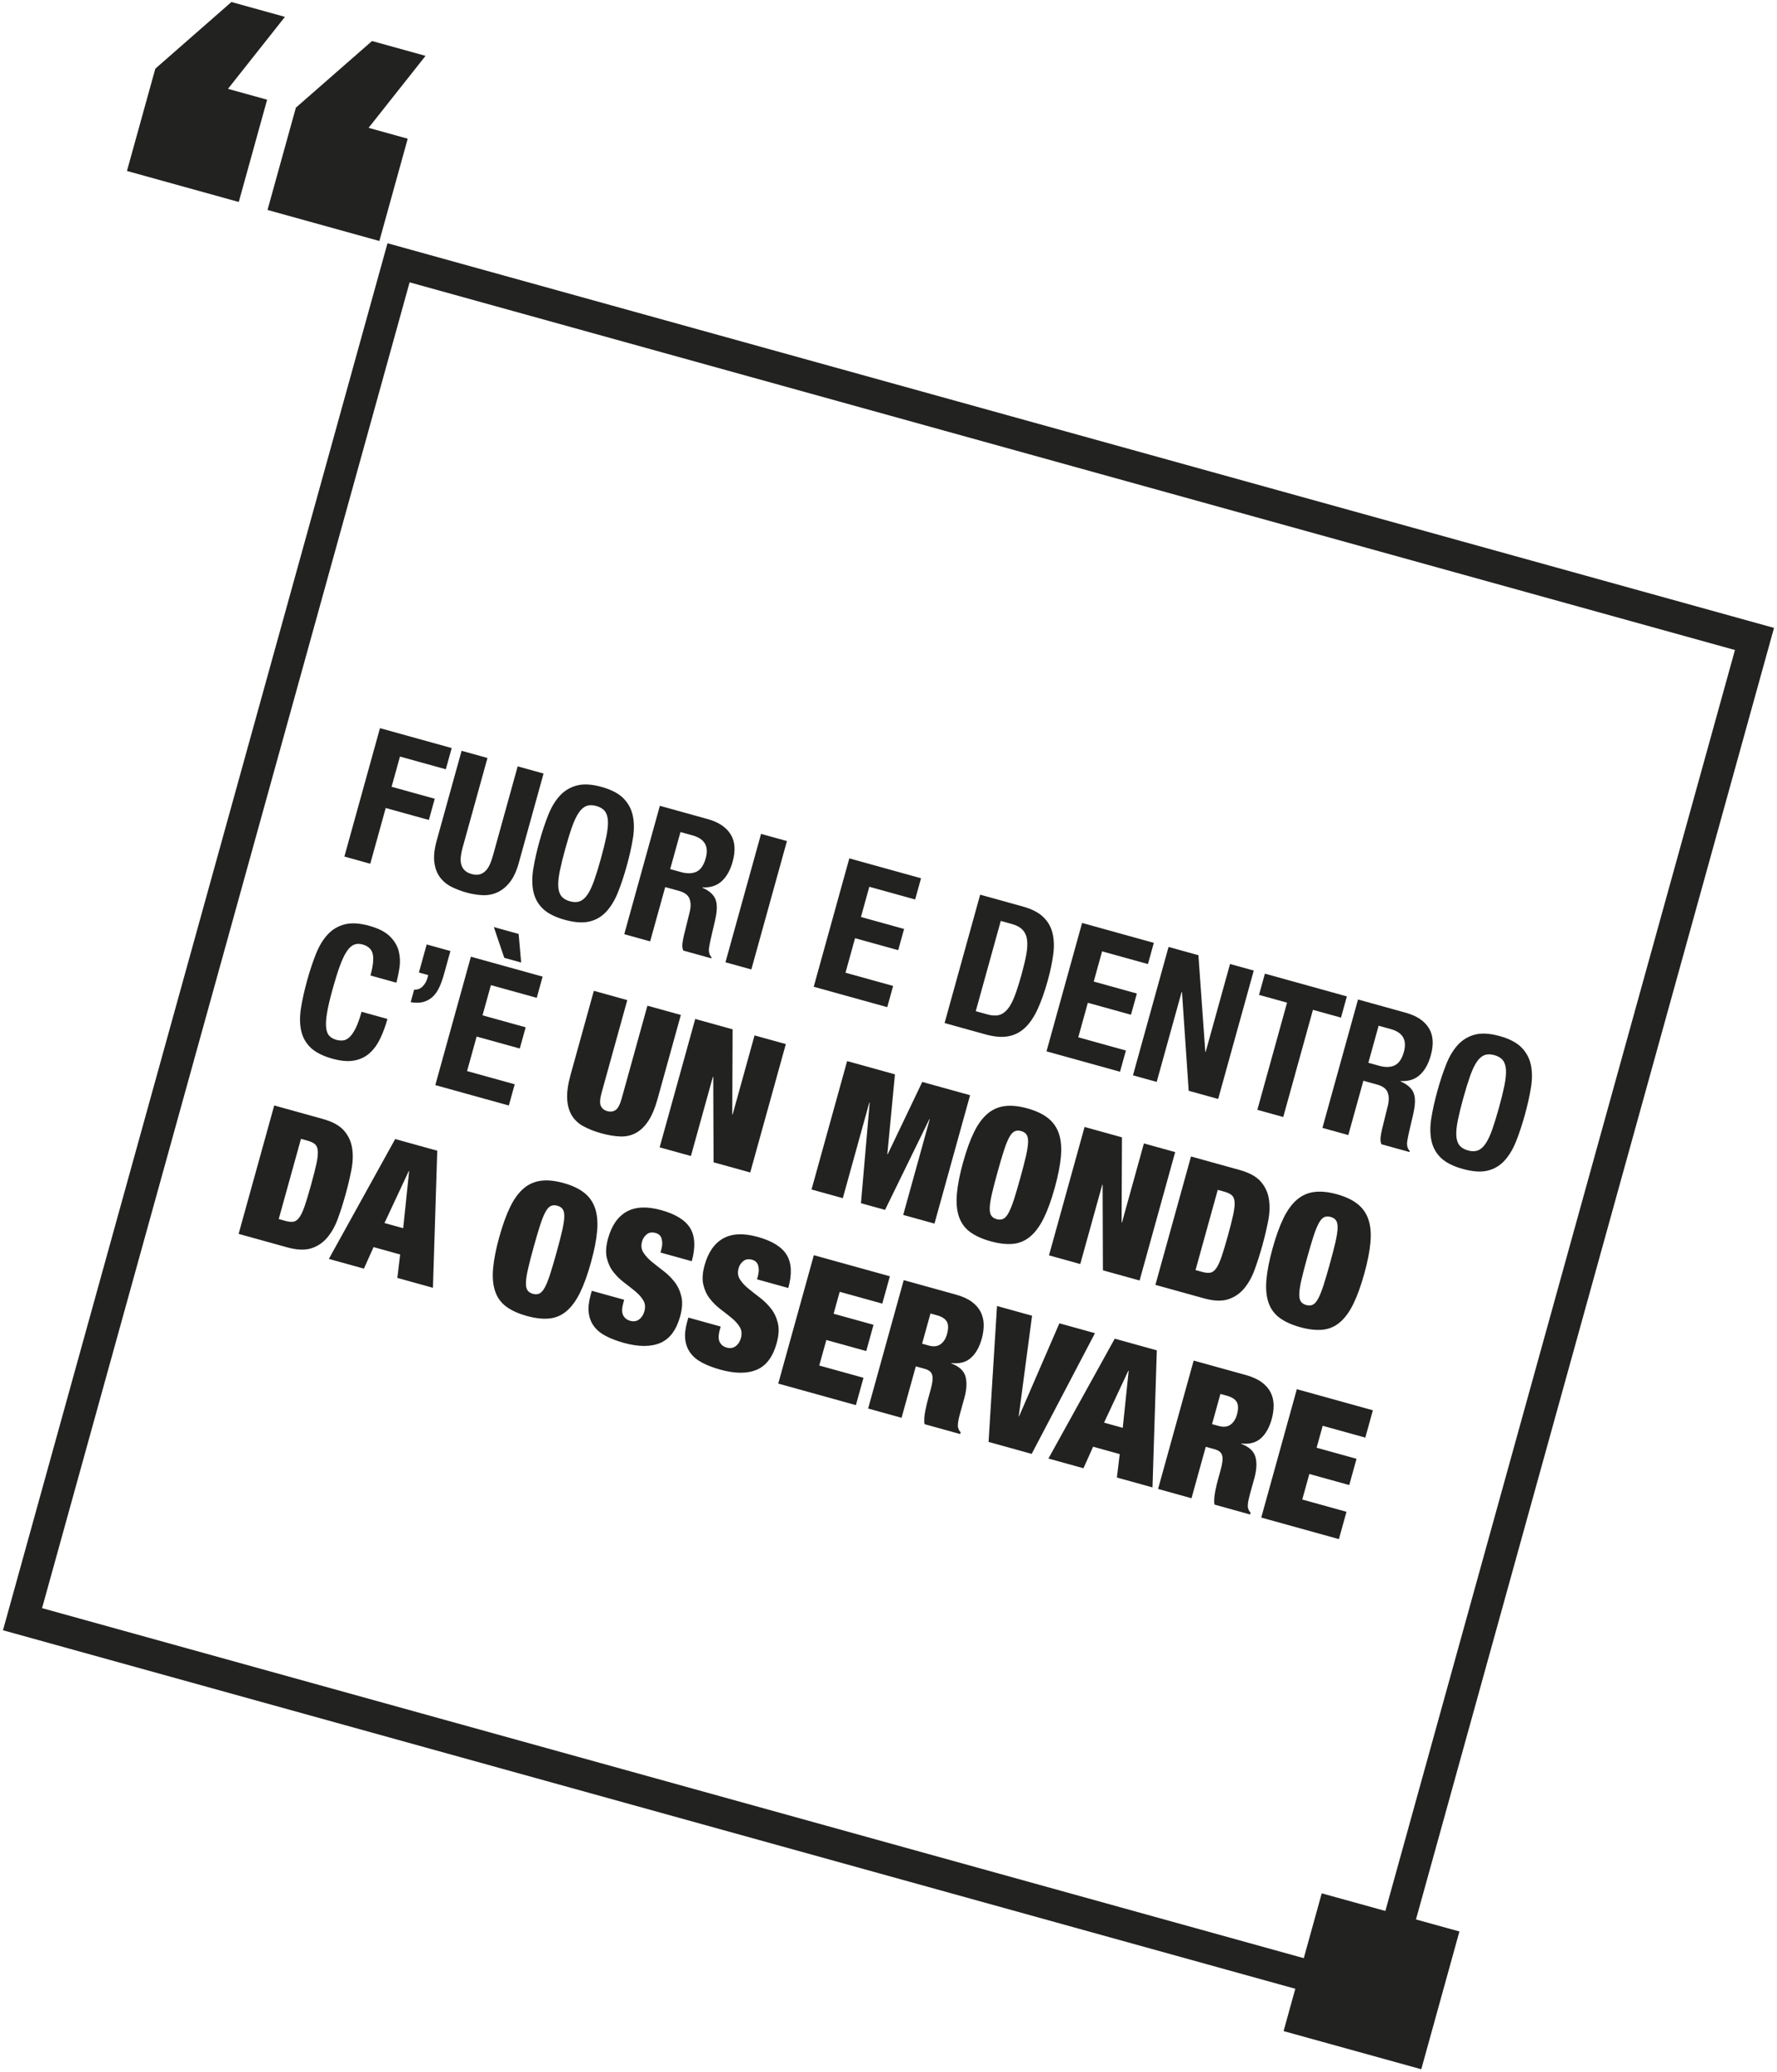
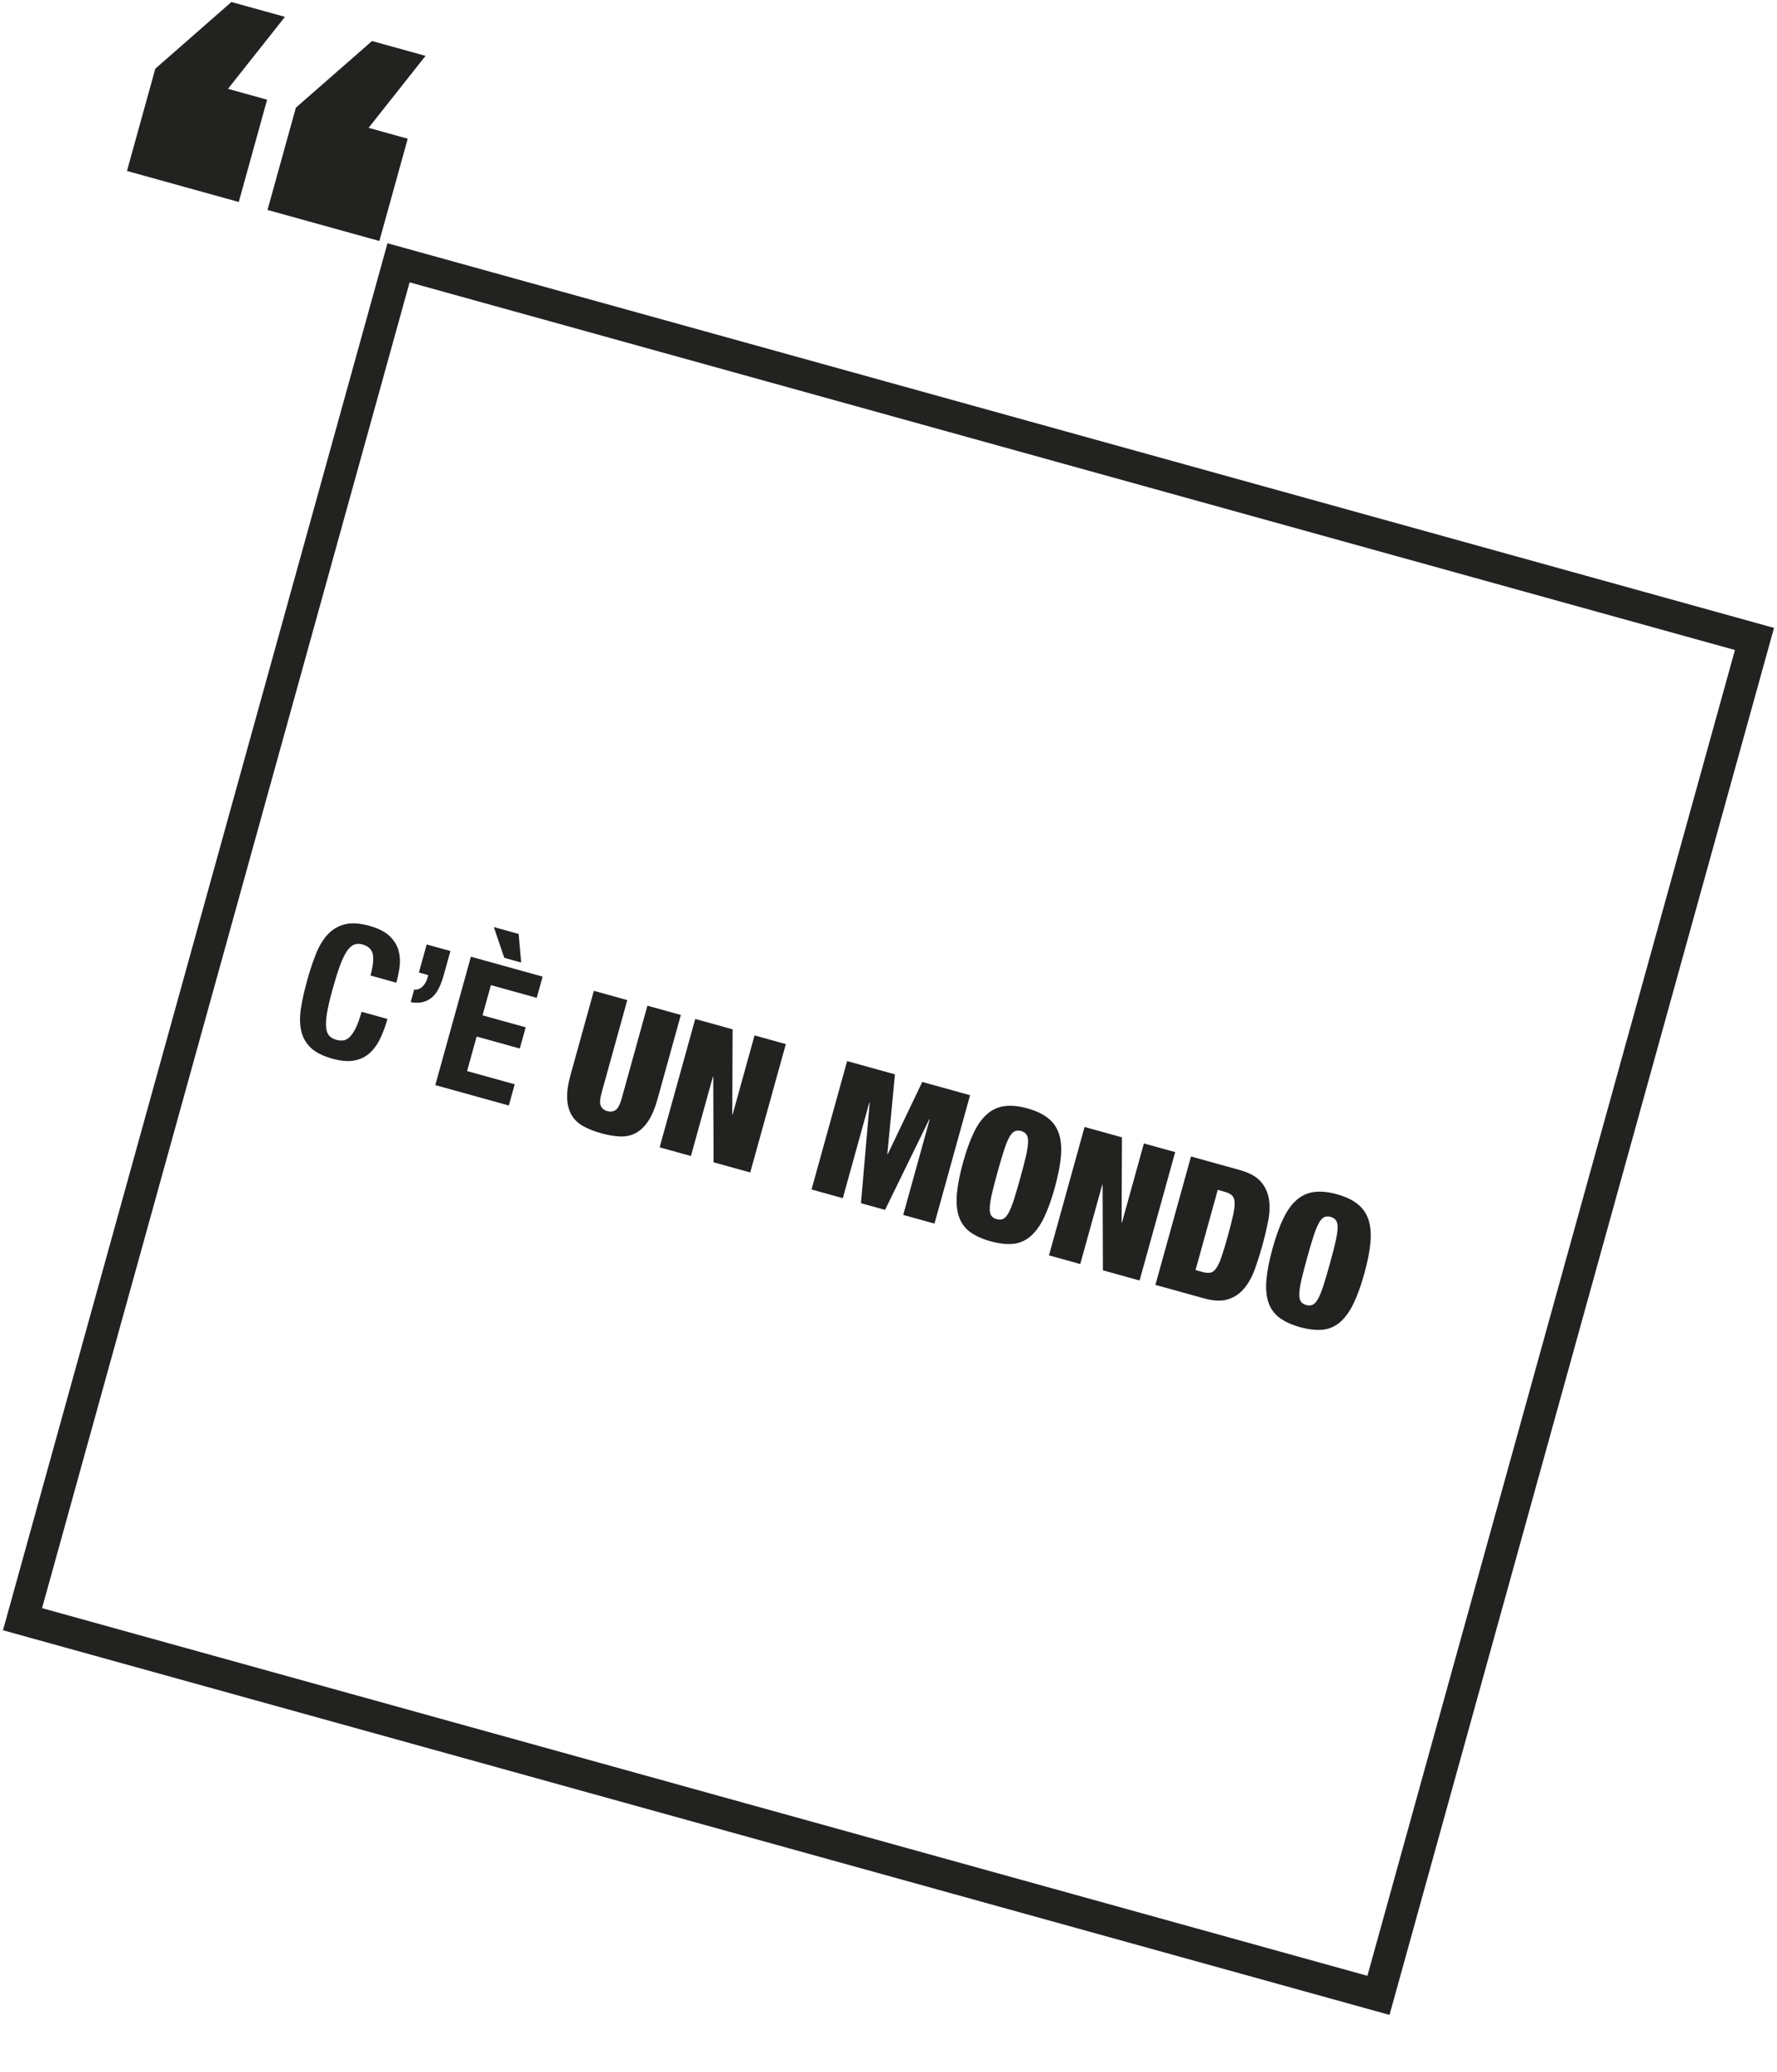
<svg xmlns="http://www.w3.org/2000/svg" version="1.1" id="Livello_1" x="0px" y="0px" viewBox="0 0 187 218" style="enable-background:new 0 0 187 218;" xml:space="preserve">
  <style type="text/css">
	.st0{fill:#222221;}
</style>
  <g>
-     <path class="st0" d="M144.473,148.356l-0.797,2.875l-4.484-1.243l-0.64,2.308l4.2,1.164l-0.766,2.762l-4.2-1.165l-0.745,2.687   l4.654,1.29l-0.797,2.875l-8.172-2.266l3.745-13.506L144.473,148.356z M131.118,144.652c0.668,0.186,1.215,0.432,1.639,0.74   c0.423,0.308,0.739,0.663,0.946,1.067c0.207,0.404,0.316,0.845,0.326,1.323c0.01,0.478-0.057,0.976-0.2,1.493   c-0.252,0.908-0.638,1.588-1.157,2.042c-0.52,0.453-1.201,0.631-2.043,0.533l-0.01,0.038c0.824,0.31,1.322,0.767,1.494,1.372   c0.171,0.605,0.132,1.361-0.12,2.269l-0.32,1.153c-0.049,0.177-0.1,0.36-0.152,0.549c-0.053,0.189-0.096,0.371-0.131,0.544   c-0.035,0.174-0.059,0.334-0.072,0.48c-0.013,0.146-0.011,0.261,0.006,0.347c0.029,0.09,0.059,0.177,0.091,0.26   c0.031,0.083,0.094,0.172,0.19,0.267l-0.052,0.189l-3.745-1.039c-0.04-0.201-0.048-0.427-0.026-0.679s0.057-0.5,0.105-0.745   c0.047-0.245,0.098-0.479,0.153-0.701s0.102-0.403,0.141-0.542l0.251-0.908c0.105-0.378,0.174-0.698,0.206-0.961   c0.032-0.263,0.021-0.48-0.033-0.651c-0.055-0.171-0.147-0.306-0.276-0.403s-0.301-0.175-0.516-0.234l-0.926-0.257l-1.501,5.41   l-3.518-0.976l3.745-13.506L131.118,144.652z M128.248,150.008c0.504,0.14,0.917,0.095,1.239-0.135   c0.321-0.23,0.549-0.584,0.682-1.063c0.157-0.568,0.152-1.004-0.014-1.308c-0.167-0.304-0.515-0.53-1.045-0.677l-0.681-0.189   l-0.881,3.178L128.248,150.008z M117.309,140.823l-6.98,12.609l3.688,1.023l1.016-2.265l2.799,0.776l-0.296,2.465l3.745,1.038   l0.455-14.419L117.309,140.823z M118.775,144.203l-0.624,6l-1.968-0.546l2.554-5.464L118.775,144.203z M108.607,138.409   l-1.403,10.571l0.038,0.01l4.241-9.783l3.745,1.039l-6.659,12.698l-4.539-1.259l0.889-14.299L108.607,138.409z M100.606,136.19   c0.668,0.186,1.215,0.432,1.639,0.74c0.423,0.308,0.739,0.663,0.946,1.067c0.207,0.404,0.316,0.845,0.326,1.323   c0.01,0.478-0.057,0.976-0.2,1.493c-0.252,0.908-0.638,1.589-1.157,2.042c-0.52,0.454-1.201,0.631-2.043,0.534l-0.01,0.037   c0.824,0.31,1.322,0.768,1.494,1.372c0.171,0.605,0.131,1.361-0.12,2.269l-0.32,1.154c-0.049,0.177-0.1,0.359-0.152,0.548   c-0.053,0.189-0.097,0.371-0.131,0.545c-0.035,0.173-0.059,0.333-0.072,0.479c-0.013,0.146-0.011,0.262,0.006,0.348   c0.029,0.089,0.059,0.176,0.091,0.259c0.031,0.084,0.094,0.173,0.19,0.267l-0.052,0.189l-3.746-1.039   c-0.039-0.2-0.047-0.427-0.025-0.679c0.022-0.252,0.057-0.5,0.105-0.745c0.047-0.245,0.098-0.478,0.153-0.701   c0.055-0.222,0.102-0.403,0.14-0.542l0.252-0.908c0.105-0.378,0.174-0.698,0.206-0.961s0.021-0.48-0.034-0.651   c-0.054-0.171-0.146-0.306-0.275-0.402c-0.129-0.097-0.301-0.176-0.516-0.235l-0.926-0.257l-1.501,5.41l-3.518-0.976l3.745-13.506   L100.606,136.19z M97.735,141.547c0.505,0.139,0.918,0.094,1.24-0.136c0.321-0.229,0.549-0.584,0.682-1.063   c0.157-0.568,0.152-1.004-0.014-1.308c-0.167-0.304-0.515-0.53-1.045-0.677l-0.681-0.189l-0.881,3.178L97.735,141.547z    M93.645,134.26l-0.798,2.875l-4.483-1.243l-0.64,2.308l4.2,1.164l-0.766,2.762l-4.2-1.164l-0.745,2.686l4.654,1.29l-0.798,2.876   l-8.172-2.267l3.746-13.506L93.645,134.26z M79.753,134.257c0.111-0.403,0.125-0.77,0.04-1.099   c-0.086-0.329-0.299-0.541-0.639-0.635c-0.378-0.105-0.69-0.059-0.935,0.138c-0.245,0.197-0.409,0.447-0.493,0.749   c-0.122,0.442-0.077,0.831,0.135,1.168c0.212,0.338,0.506,0.66,0.882,0.968s0.784,0.628,1.221,0.96   c0.438,0.332,0.827,0.715,1.169,1.149c0.341,0.434,0.583,0.946,0.725,1.536c0.142,0.589,0.099,1.294-0.128,2.113   c-0.399,1.438-1.098,2.368-2.098,2.79s-2.275,0.418-3.826-0.012c-0.732-0.203-1.362-0.442-1.889-0.718   c-0.529-0.275-0.944-0.614-1.246-1.017c-0.303-0.403-0.488-0.872-0.557-1.408c-0.069-0.535-0.005-1.155,0.19-1.862l0.132-0.472   l3.405,0.944l-0.09,0.321c-0.161,0.581-0.166,1.017-0.016,1.31c0.149,0.293,0.394,0.486,0.735,0.58   c0.365,0.102,0.681,0.054,0.947-0.144c0.265-0.198,0.448-0.48,0.55-0.846c0.122-0.441,0.084-0.829-0.116-1.163   c-0.199-0.333-0.479-0.648-0.838-0.945c-0.359-0.296-0.752-0.606-1.178-0.928c-0.427-0.322-0.804-0.691-1.129-1.108   c-0.327-0.416-0.557-0.908-0.691-1.475c-0.135-0.567-0.092-1.247,0.128-2.042c0.381-1.374,1.037-2.32,1.968-2.836   c0.93-0.516,2.14-0.567,3.628-0.155c1.539,0.427,2.56,1.067,3.064,1.919c0.503,0.853,0.554,2.005,0.152,3.455l-3.292-0.913   L79.753,134.257z M69.595,131.44c0.112-0.403,0.125-0.77,0.04-1.099c-0.086-0.329-0.299-0.541-0.639-0.635   c-0.378-0.105-0.69-0.059-0.935,0.138c-0.245,0.197-0.409,0.447-0.493,0.749c-0.122,0.442-0.077,0.831,0.135,1.168   c0.212,0.337,0.506,0.66,0.882,0.968c0.376,0.308,0.784,0.628,1.221,0.96c0.438,0.332,0.827,0.715,1.169,1.149   c0.341,0.434,0.583,0.946,0.725,1.536c0.142,0.589,0.099,1.294-0.128,2.113c-0.399,1.438-1.098,2.368-2.098,2.79   s-2.275,0.418-3.826-0.012c-0.732-0.203-1.361-0.442-1.889-0.718c-0.528-0.275-0.944-0.614-1.246-1.017   c-0.303-0.403-0.488-0.872-0.557-1.408c-0.069-0.535-0.005-1.155,0.191-1.862l0.131-0.473l3.405,0.945l-0.09,0.321   c-0.16,0.581-0.166,1.017-0.016,1.31c0.149,0.293,0.394,0.486,0.735,0.58c0.366,0.102,0.681,0.054,0.947-0.144   c0.265-0.198,0.448-0.48,0.55-0.846c0.122-0.441,0.084-0.829-0.116-1.163c-0.199-0.333-0.479-0.649-0.837-0.945   c-0.36-0.296-0.753-0.606-1.179-0.928c-0.427-0.322-0.804-0.691-1.129-1.108c-0.326-0.416-0.557-0.908-0.691-1.475   c-0.135-0.567-0.092-1.247,0.128-2.042c0.381-1.374,1.037-2.32,1.968-2.836c0.931-0.516,2.14-0.567,3.628-0.155   c1.539,0.427,2.56,1.067,3.064,1.919c0.503,0.853,0.554,2.005,0.152,3.455l-3.292-0.913L69.595,131.44z M53.68,126.976   c0.41-0.844,0.883-1.493,1.417-1.95c0.534-0.456,1.145-0.728,1.835-0.815c0.69-0.087,1.482-0.007,2.378,0.242   c0.895,0.248,1.616,0.587,2.162,1.017c0.546,0.43,0.931,0.978,1.154,1.644c0.222,0.666,0.292,1.466,0.21,2.401   c-0.083,0.935-0.299,2.033-0.649,3.294s-0.73,2.313-1.14,3.157c-0.411,0.843-0.883,1.493-1.417,1.949   c-0.534,0.457-1.143,0.719-1.827,0.787c-0.685,0.068-1.475-0.022-2.37-0.27c-0.896-0.248-1.619-0.578-2.17-0.989   c-0.552-0.411-0.939-0.949-1.162-1.616c-0.222-0.665-0.293-1.466-0.21-2.4c0.083-0.935,0.299-2.033,0.649-3.294   C52.889,128.872,53.27,127.82,53.68,126.976 M55.583,133.411c-0.141,0.606-0.22,1.097-0.236,1.473   c-0.016,0.376,0.036,0.655,0.155,0.837c0.119,0.183,0.311,0.311,0.576,0.384c0.265,0.074,0.495,0.063,0.692-0.032   c0.196-0.095,0.383-0.308,0.564-0.638c0.179-0.33,0.365-0.792,0.556-1.384c0.192-0.592,0.413-1.342,0.665-2.25   c0.252-0.908,0.448-1.665,0.589-2.271c0.141-0.606,0.219-1.097,0.236-1.473c0.015-0.375-0.036-0.654-0.155-0.837   c-0.12-0.182-0.311-0.31-0.576-0.384c-0.265-0.073-0.496-0.062-0.692,0.033c-0.196,0.095-0.384,0.307-0.564,0.638   c-0.18,0.33-0.365,0.791-0.557,1.383c-0.191,0.592-0.412,1.342-0.664,2.25C55.92,132.048,55.723,132.805,55.583,133.411    M41.587,119.823l-6.98,12.609l3.689,1.023l1.015-2.264l2.799,0.776l-0.296,2.464l3.746,1.039l0.454-14.419L41.587,119.823z    M43.054,123.204l-0.625,5.999l-1.968-0.545l2.555-5.465L43.054,123.204z M30.032,128.434c0.341,0.094,0.625,0.122,0.853,0.084   c0.228-0.039,0.437-0.195,0.629-0.468c0.191-0.273,0.379-0.682,0.565-1.228c0.185-0.546,0.404-1.273,0.655-2.181   c0.252-0.908,0.439-1.644,0.562-2.208c0.122-0.563,0.171-1.012,0.148-1.344s-0.123-0.574-0.298-0.724   c-0.176-0.151-0.434-0.273-0.774-0.368l-0.7-0.194l-2.34,8.437L30.032,128.434z M33.964,117.709   c1.021,0.283,1.764,0.69,2.229,1.219c0.464,0.53,0.752,1.146,0.862,1.849c0.111,0.702,0.085,1.469-0.078,2.3   c-0.162,0.831-0.366,1.688-0.611,2.571s-0.511,1.722-0.8,2.518c-0.289,0.796-0.661,1.466-1.118,2.012s-1.021,0.926-1.691,1.14   c-0.671,0.215-1.517,0.181-2.539-0.103l-5.107-1.416l3.746-13.506L33.964,117.709z" />
    <path class="st0" d="M135.061,128.155c0.41-0.843,0.883-1.493,1.417-1.949c0.534-0.456,1.145-0.728,1.835-0.815   c0.689-0.087,1.482-0.007,2.378,0.241c0.895,0.249,1.616,0.588,2.162,1.018c0.546,0.43,0.931,0.978,1.153,1.644   c0.223,0.666,0.293,1.466,0.211,2.401c-0.083,0.934-0.299,2.032-0.649,3.293s-0.73,2.313-1.14,3.157   c-0.411,0.844-0.883,1.494-1.417,1.95c-0.534,0.456-1.143,0.719-1.828,0.787c-0.684,0.068-1.474-0.022-2.369-0.27   c-0.896-0.249-1.619-0.579-2.17-0.989c-0.552-0.411-0.939-0.95-1.162-1.616c-0.222-0.666-0.293-1.467-0.21-2.401   c0.083-0.935,0.299-2.032,0.649-3.293C134.27,130.052,134.65,128.999,135.061,128.155 M136.964,134.591   c-0.141,0.606-0.22,1.097-0.236,1.473c-0.016,0.375,0.036,0.655,0.155,0.837c0.119,0.183,0.311,0.31,0.576,0.384   c0.265,0.073,0.495,0.063,0.692-0.033c0.195-0.094,0.383-0.307,0.564-0.638c0.179-0.33,0.365-0.791,0.556-1.383   c0.192-0.592,0.413-1.342,0.665-2.25c0.252-0.908,0.448-1.665,0.589-2.271s0.219-1.097,0.235-1.473   c0.016-0.376-0.035-0.655-0.154-0.837c-0.12-0.183-0.312-0.311-0.576-0.384c-0.265-0.074-0.496-0.063-0.692,0.032   c-0.196,0.095-0.384,0.308-0.564,0.638c-0.18,0.331-0.365,0.792-0.557,1.384c-0.191,0.592-0.413,1.342-0.664,2.25   C137.301,133.228,137.104,133.985,136.964,134.591 M126.509,133.8c0.34,0.094,0.624,0.122,0.852,0.083   c0.228-0.038,0.438-0.194,0.629-0.467c0.191-0.273,0.379-0.682,0.565-1.228c0.185-0.547,0.404-1.274,0.656-2.182   c0.251-0.908,0.438-1.643,0.561-2.207c0.122-0.564,0.172-1.012,0.149-1.344c-0.024-0.333-0.123-0.574-0.299-0.724   c-0.175-0.151-0.433-0.274-0.774-0.368l-0.7-0.194l-2.339,8.437L126.509,133.8z M130.44,123.075   c1.022,0.283,1.765,0.69,2.229,1.219c0.464,0.529,0.752,1.145,0.862,1.848c0.111,0.703,0.085,1.47-0.077,2.301   c-0.163,0.831-0.367,1.688-0.611,2.571c-0.245,0.882-0.512,1.722-0.801,2.518c-0.288,0.795-0.661,1.466-1.118,2.012   c-0.457,0.545-1.02,0.926-1.691,1.14c-0.671,0.215-1.517,0.18-2.538-0.103l-5.108-1.416l3.746-13.507L130.44,123.075z    M118.069,119.644l-0.038,8.953l0.038,0.01l2.308-8.323l3.291,0.913l-3.745,13.506l-3.859-1.07l-0.032-8.993l-0.038-0.01   l-2.314,8.342l-3.291-0.913l3.745-13.506L118.069,119.644z M102.487,119.122c0.411-0.844,0.883-1.493,1.417-1.95   c0.534-0.456,1.146-0.728,1.835-0.815c0.69-0.087,1.482-0.007,2.378,0.242c0.895,0.248,1.616,0.587,2.162,1.017   c0.546,0.43,0.931,0.978,1.154,1.644c0.222,0.666,0.292,1.466,0.21,2.401c-0.083,0.935-0.299,2.033-0.649,3.293   c-0.35,1.262-0.73,2.314-1.14,3.158c-0.411,0.843-0.883,1.493-1.417,1.949c-0.534,0.457-1.143,0.719-1.827,0.787   c-0.685,0.068-1.475-0.022-2.37-0.27c-0.896-0.248-1.619-0.578-2.17-0.989c-0.552-0.411-0.939-0.949-1.162-1.616   c-0.222-0.665-0.292-1.466-0.21-2.401c0.083-0.934,0.299-2.032,0.649-3.293S102.077,119.966,102.487,119.122 M104.39,125.557   c-0.141,0.606-0.22,1.097-0.236,1.473c-0.016,0.376,0.036,0.655,0.155,0.837c0.119,0.183,0.311,0.311,0.576,0.384   c0.265,0.074,0.495,0.063,0.692-0.032c0.196-0.095,0.384-0.308,0.564-0.638c0.179-0.33,0.365-0.792,0.557-1.384   c0.191-0.592,0.412-1.342,0.664-2.25c0.252-0.908,0.448-1.665,0.589-2.271s0.22-1.097,0.236-1.473   c0.015-0.375-0.036-0.654-0.155-0.837c-0.12-0.182-0.311-0.31-0.576-0.384c-0.265-0.073-0.496-0.062-0.692,0.033   c-0.196,0.095-0.384,0.307-0.564,0.638c-0.18,0.33-0.365,0.791-0.556,1.383c-0.192,0.592-0.413,1.342-0.665,2.25   C104.727,124.194,104.53,124.951,104.39,125.557 M94.178,113.018l-0.801,8.395l0.038,0.011l3.638-7.608l5.032,1.395l-3.746,13.506   l-3.291-0.912l2.791-10.064l-0.038-0.01l-4.664,9.544l-2.535-0.703l0.918-10.583l-0.037-0.011l-2.791,10.064l-3.292-0.913   l3.746-13.506L94.178,113.018z M77.096,108.281l-0.038,8.953l0.038,0.01l2.308-8.323l3.292,0.913L78.95,123.34l-3.859-1.07   l-0.032-8.992l-0.038-0.011l-2.313,8.342l-3.292-0.913l3.746-13.506L77.096,108.281z M63.31,114.949   c-0.182,0.656-0.209,1.12-0.081,1.393c0.128,0.274,0.355,0.456,0.684,0.547c0.327,0.09,0.617,0.052,0.867-0.116   s0.466-0.581,0.648-1.236l2.702-9.742l3.518,0.975l-2.455,8.853c-0.262,0.946-0.582,1.706-0.958,2.281   c-0.377,0.575-0.81,0.998-1.299,1.269c-0.49,0.272-1.038,0.399-1.644,0.38s-1.281-0.131-2.025-0.338   c-0.731-0.203-1.365-0.453-1.9-0.751c-0.535-0.298-0.943-0.689-1.222-1.174c-0.28-0.485-0.434-1.071-0.46-1.757   c-0.027-0.687,0.09-1.503,0.353-2.449l2.455-8.853l3.518,0.976L63.31,114.949z M56.483,104.968l-4.824-1.337l-0.881,3.178   l4.54,1.259l-0.619,2.232l-4.54-1.259l-1.007,3.632l5.013,1.39l-0.619,2.232l-7.737-2.146l3.745-13.506l7.548,2.093L56.483,104.968   z M51.968,97.523l2.61,0.724l0.266,3.008l-1.778-0.494L51.968,97.523z M46.226,103.866c-0.186,0.403-0.417,0.733-0.692,0.989   c-0.275,0.257-0.6,0.438-0.976,0.545c-0.375,0.106-0.823,0.114-1.341,0.025l0.367-1.324c0.346,0.028,0.64-0.081,0.885-0.325   c0.244-0.245,0.415-0.544,0.513-0.897l0.084-0.303l-0.983-0.272l0.818-2.951l2.497,0.692l-0.682,2.459   C46.576,103.009,46.413,103.463,46.226,103.866 M39.229,100.377c-0.109-0.512-0.473-0.854-1.091-1.026   c-0.34-0.094-0.646-0.08-0.917,0.041c-0.272,0.122-0.528,0.37-0.767,0.745c-0.24,0.375-0.477,0.886-0.711,1.534   c-0.234,0.649-0.484,1.452-0.75,2.41c-0.283,1.022-0.478,1.857-0.583,2.507c-0.106,0.65-0.134,1.168-0.085,1.555   c0.049,0.388,0.167,0.671,0.355,0.852c0.187,0.182,0.426,0.312,0.716,0.393c0.239,0.066,0.475,0.087,0.705,0.063   c0.231-0.024,0.456-0.139,0.676-0.342c0.219-0.204,0.435-0.518,0.648-0.941c0.212-0.423,0.42-1.001,0.623-1.732l2.724,0.755   c-0.203,0.732-0.452,1.41-0.748,2.034c-0.295,0.624-0.665,1.139-1.111,1.546c-0.445,0.406-0.987,0.67-1.625,0.791   c-0.638,0.122-1.405,0.059-2.3-0.189c-1.022-0.284-1.79-0.673-2.304-1.169s-0.847-1.097-0.997-1.804s-0.154-1.503-0.01-2.387   c0.143-0.883,0.358-1.842,0.645-2.876c0.283-1.022,0.592-1.951,0.926-2.789c0.334-0.837,0.748-1.521,1.241-2.05   c0.492-0.528,1.09-0.882,1.791-1.061c0.702-0.179,1.563-0.127,2.585,0.156c0.971,0.27,1.693,0.64,2.167,1.111   c0.473,0.471,0.782,0.987,0.925,1.55c0.142,0.562,0.171,1.134,0.085,1.714c-0.087,0.581-0.198,1.117-0.335,1.608l-2.723-0.755   C39.256,101.637,39.338,100.889,39.229,100.377" />
-     <path class="st0" d="M152.196,111.945c0.334-0.837,0.748-1.52,1.241-2.049c0.493-0.529,1.09-0.883,1.792-1.062   c0.701-0.178,1.563-0.126,2.584,0.157c1.022,0.283,1.787,0.682,2.296,1.197s0.839,1.126,0.989,1.833s0.153,1.505,0.008,2.395   s-0.359,1.846-0.642,2.868c-0.287,1.034-0.597,1.967-0.929,2.798c-0.333,0.831-0.745,1.511-1.238,2.04   c-0.493,0.529-1.088,0.873-1.784,1.033c-0.696,0.16-1.555,0.098-2.577-0.185c-1.021-0.283-1.789-0.673-2.304-1.168   c-0.514-0.496-0.846-1.097-0.996-1.805c-0.151-0.707-0.154-1.502-0.011-2.386c0.143-0.884,0.358-1.843,0.645-2.877   C151.553,113.713,151.862,112.783,152.196,111.945 M153.418,117.825c-0.133,0.649-0.188,1.191-0.166,1.625   c0.023,0.434,0.131,0.776,0.326,1.027c0.196,0.251,0.495,0.433,0.899,0.545c0.403,0.112,0.753,0.11,1.05-0.004   c0.296-0.115,0.566-0.353,0.809-0.713c0.242-0.361,0.474-0.853,0.695-1.478c0.22-0.624,0.457-1.391,0.709-2.299   c0.251-0.908,0.442-1.683,0.573-2.326c0.131-0.643,0.186-1.184,0.166-1.625c-0.021-0.44-0.129-0.785-0.324-1.036   c-0.195-0.251-0.495-0.433-0.898-0.545c-0.404-0.112-0.754-0.11-1.05,0.004c-0.297,0.115-0.567,0.356-0.812,0.722   c-0.244,0.367-0.476,0.86-0.695,1.478c-0.219,0.619-0.454,1.382-0.706,2.29C153.742,116.398,153.55,117.176,153.418,117.825    M145.131,112.115c0.656,0.182,1.203,0.167,1.642-0.044s0.76-0.682,0.963-1.414c0.346-1.248-0.112-2.047-1.373-2.397l-1.286-0.357   l-1.081,3.897L145.131,112.115z M147.941,106.538c1.135,0.315,1.938,0.847,2.41,1.595c0.471,0.749,0.544,1.71,0.219,2.883   c-0.252,0.908-0.64,1.598-1.165,2.07c-0.525,0.473-1.195,0.684-2.01,0.635l-0.01,0.038c0.653,0.289,1.09,0.648,1.311,1.076   c0.22,0.428,0.264,1.031,0.13,1.808c-0.045,0.26-0.102,0.539-0.172,0.839s-0.149,0.634-0.237,1.004   c-0.175,0.725-0.289,1.284-0.343,1.677c-0.029,0.399,0.063,0.703,0.277,0.912l-0.032,0.113l-2.951-0.818   c-0.086-0.228-0.114-0.47-0.084-0.726c0.031-0.257,0.076-0.519,0.137-0.787l0.643-2.613c0.122-0.537,0.105-0.989-0.051-1.358   c-0.156-0.37-0.517-0.633-1.085-0.79l-1.456-0.404l-1.585,5.713l-2.724-0.756l3.746-13.506L147.941,106.538z M141.117,107.05   l-2.951-0.819l-3.126,11.275l-2.724-0.756l3.126-11.274l-2.951-0.818l0.62-2.233l8.625,2.393L141.117,107.05z M126.838,110.647   l0.038,0.011l2.565-9.25l2.497,0.692l-3.746,13.507l-3.102-0.861l-0.706-10.381l-0.038-0.011l-2.623,9.458l-2.497-0.692   l3.745-13.506l3.141,0.871L126.838,110.647z M120.802,101.416l-4.824-1.338l-0.881,3.178l4.539,1.259l-0.619,2.232l-4.54-1.259   l-1.007,3.632l5.013,1.39l-0.619,2.232l-7.737-2.145l3.746-13.507l7.548,2.094L120.802,101.416z M107.612,95.354   c0.946,0.262,1.666,0.628,2.16,1.098c0.494,0.47,0.823,1.037,0.985,1.699c0.163,0.664,0.189,1.414,0.079,2.253   c-0.111,0.839-0.304,1.756-0.58,2.752c-0.329,1.186-0.688,2.196-1.076,3.033c-0.388,0.836-0.837,1.489-1.347,1.958   c-0.511,0.47-1.101,0.761-1.771,0.874c-0.67,0.113-1.458,0.044-2.366-0.208l-4.294-1.191l3.745-13.506L107.612,95.354z    M103.893,106.708c0.479,0.133,0.886,0.158,1.222,0.074c0.335-0.083,0.64-0.29,0.916-0.621c0.275-0.332,0.526-0.798,0.755-1.4   c0.228-0.602,0.469-1.364,0.725-2.285c0.213-0.769,0.375-1.451,0.485-2.045c0.111-0.594,0.14-1.105,0.09-1.533   c-0.052-0.429-0.204-0.783-0.459-1.065c-0.255-0.281-0.641-0.493-1.158-0.636l-1.154-0.32l-2.633,9.496L103.893,106.708z    M96.305,94.622l-4.823-1.337L90.6,96.463l4.54,1.259l-0.619,2.232l-4.54-1.259l-1.007,3.632l5.013,1.39l-0.619,2.232l-7.737-2.146   l3.746-13.506l7.547,2.093L96.305,94.622z M80.089,87.721l2.724,0.756l-3.746,13.506l-2.724-0.755L80.089,87.721z M71.661,91.74   c0.656,0.182,1.203,0.167,1.642-0.044s0.76-0.682,0.963-1.414c0.346-1.248-0.112-2.047-1.373-2.397l-1.286-0.357l-1.081,3.897   L71.661,91.74z M74.471,86.163c1.135,0.315,1.938,0.847,2.409,1.595c0.472,0.749,0.545,1.71,0.22,2.883   c-0.252,0.908-0.641,1.598-1.165,2.07c-0.525,0.473-1.195,0.684-2.01,0.635l-0.01,0.037c0.653,0.29,1.09,0.649,1.311,1.077   c0.22,0.428,0.264,1.031,0.13,1.808c-0.045,0.26-0.102,0.539-0.172,0.839c-0.07,0.3-0.149,0.634-0.237,1.004   c-0.175,0.725-0.289,1.284-0.343,1.677c-0.03,0.399,0.063,0.703,0.276,0.912l-0.031,0.113l-2.951-0.818   c-0.086-0.228-0.114-0.47-0.084-0.726c0.031-0.257,0.076-0.519,0.137-0.787l0.643-2.613c0.122-0.537,0.104-0.989-0.051-1.358   c-0.156-0.37-0.517-0.633-1.085-0.79l-1.456-0.404l-1.585,5.713l-2.724-0.756l3.746-13.506L74.471,86.163z M57.691,85.737   c0.334-0.838,0.748-1.521,1.241-2.05c0.493-0.528,1.09-0.882,1.791-1.061c0.702-0.179,1.563-0.127,2.585,0.156   c1.021,0.284,1.787,0.683,2.296,1.197c0.509,0.515,0.839,1.126,0.989,1.833s0.153,1.506,0.008,2.396   c-0.145,0.89-0.359,1.846-0.643,2.867c-0.286,1.034-0.596,1.967-0.928,2.798c-0.333,0.832-0.746,1.512-1.238,2.04   c-0.493,0.529-1.088,0.874-1.784,1.033c-0.696,0.16-1.555,0.099-2.577-0.184c-1.021-0.284-1.789-0.673-2.304-1.169   c-0.514-0.496-0.846-1.097-0.997-1.804c-0.15-0.707-0.153-1.503-0.01-2.387c0.143-0.883,0.358-1.842,0.645-2.876   C57.048,87.504,57.357,86.575,57.691,85.737 M58.913,91.617c-0.133,0.649-0.188,1.19-0.166,1.624   c0.022,0.434,0.131,0.777,0.326,1.028c0.196,0.251,0.495,0.432,0.899,0.544c0.403,0.112,0.753,0.111,1.05-0.004   c0.296-0.114,0.566-0.352,0.809-0.713c0.242-0.36,0.474-0.853,0.695-1.477c0.22-0.625,0.457-1.391,0.708-2.299   c0.252-0.908,0.443-1.684,0.574-2.327c0.131-0.642,0.186-1.184,0.166-1.624c-0.021-0.44-0.129-0.786-0.324-1.037   c-0.195-0.251-0.495-0.433-0.898-0.545c-0.404-0.112-0.754-0.11-1.05,0.005c-0.297,0.114-0.568,0.355-0.812,0.722   c-0.244,0.367-0.476,0.859-0.695,1.478c-0.219,0.618-0.454,1.381-0.706,2.289C59.237,90.189,59.045,90.968,58.913,91.617    M48.686,89.157c-0.095,0.341-0.159,0.659-0.194,0.955c-0.034,0.296-0.021,0.565,0.042,0.806c0.062,0.241,0.18,0.451,0.355,0.628   c0.175,0.178,0.42,0.31,0.735,0.398c0.328,0.091,0.609,0.104,0.845,0.04c0.234-0.064,0.441-0.183,0.618-0.358   c0.178-0.175,0.328-0.398,0.451-0.669c0.123-0.272,0.231-0.578,0.326-0.918l2.612-9.421l2.724,0.756l-2.612,9.42   c-0.238,0.858-0.555,1.534-0.95,2.029c-0.395,0.494-0.84,0.85-1.334,1.066c-0.495,0.216-1.016,0.309-1.565,0.279   s-1.1-0.122-1.655-0.276c-0.555-0.154-1.077-0.353-1.566-0.597c-0.489-0.244-0.893-0.577-1.21-0.998   c-0.318-0.421-0.518-0.948-0.601-1.582c-0.082-0.634,0.003-1.405,0.255-2.313l2.612-9.42l2.724,0.755L48.686,89.157z    M47.534,78.693l-0.619,2.232l-4.824-1.338l-0.881,3.178l4.54,1.259l-0.619,2.233l-4.54-1.259l-1.626,5.864l-2.724-0.756   L39.986,76.6L47.534,78.693z" />
    <path class="st0" d="M4.426,169.17l139.47,38.679l38.679-139.47L43.104,29.701L4.426,169.17z M146.223,211.961L0.314,171.497   L40.777,25.589l145.909,40.464L146.223,211.961z" />
-     <rect x="136.771" y="201.021" transform="matrix(0.267 -0.964 0.964 0.267 -95.226 291.839)" class="st0" width="15.033" height="15.03" />
-     <path class="st0" d="M39.922,25.351l-11.771-3.264l2.984-10.76l8.015-7.012l5.631,1.562l-5.994,7.572l4.119,1.142L39.922,25.351z    M25.126,21.248L13.36,17.985l2.984-10.76l8.009-7.013l5.632,1.562l-5.994,7.572l4.119,1.142L25.126,21.248z" />
+     <path class="st0" d="M39.922,25.351l-11.771-3.264l2.984-10.76l8.015-7.012l5.631,1.562l-5.994,7.572l4.119,1.142L39.922,25.351z    L13.36,17.985l2.984-10.76l8.009-7.013l5.632,1.562l-5.994,7.572l4.119,1.142L25.126,21.248z" />
  </g>
</svg>